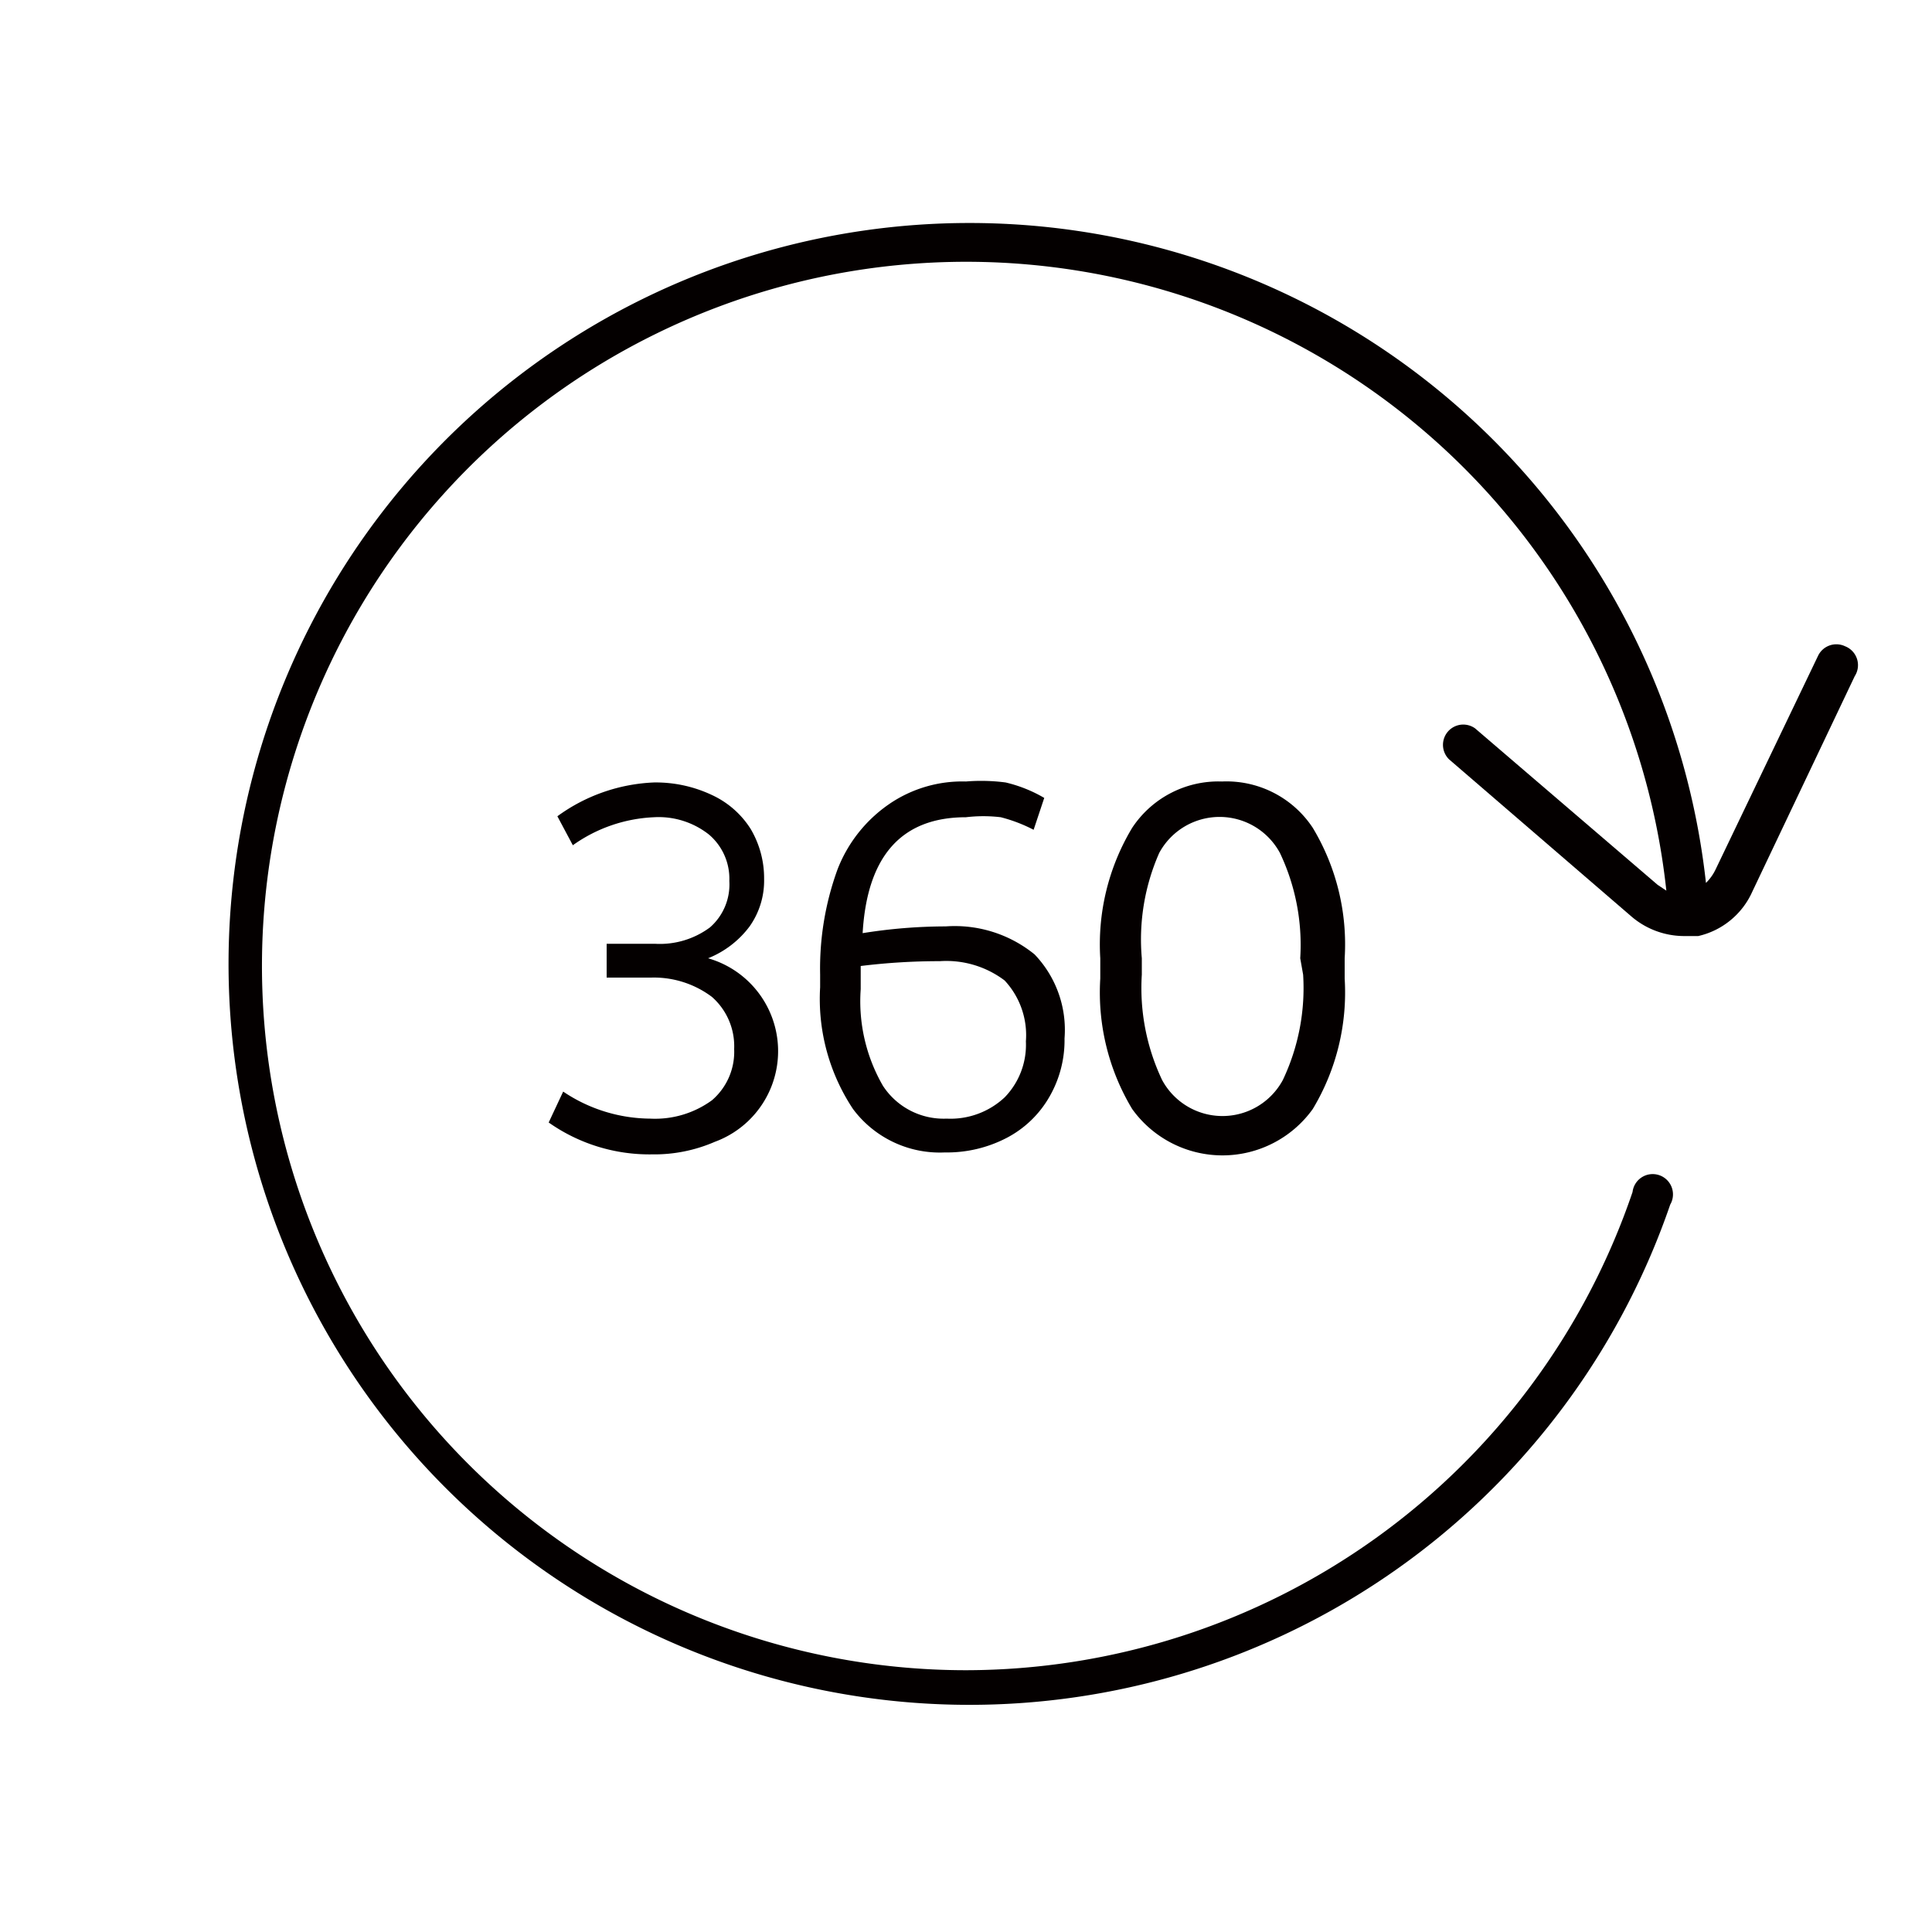
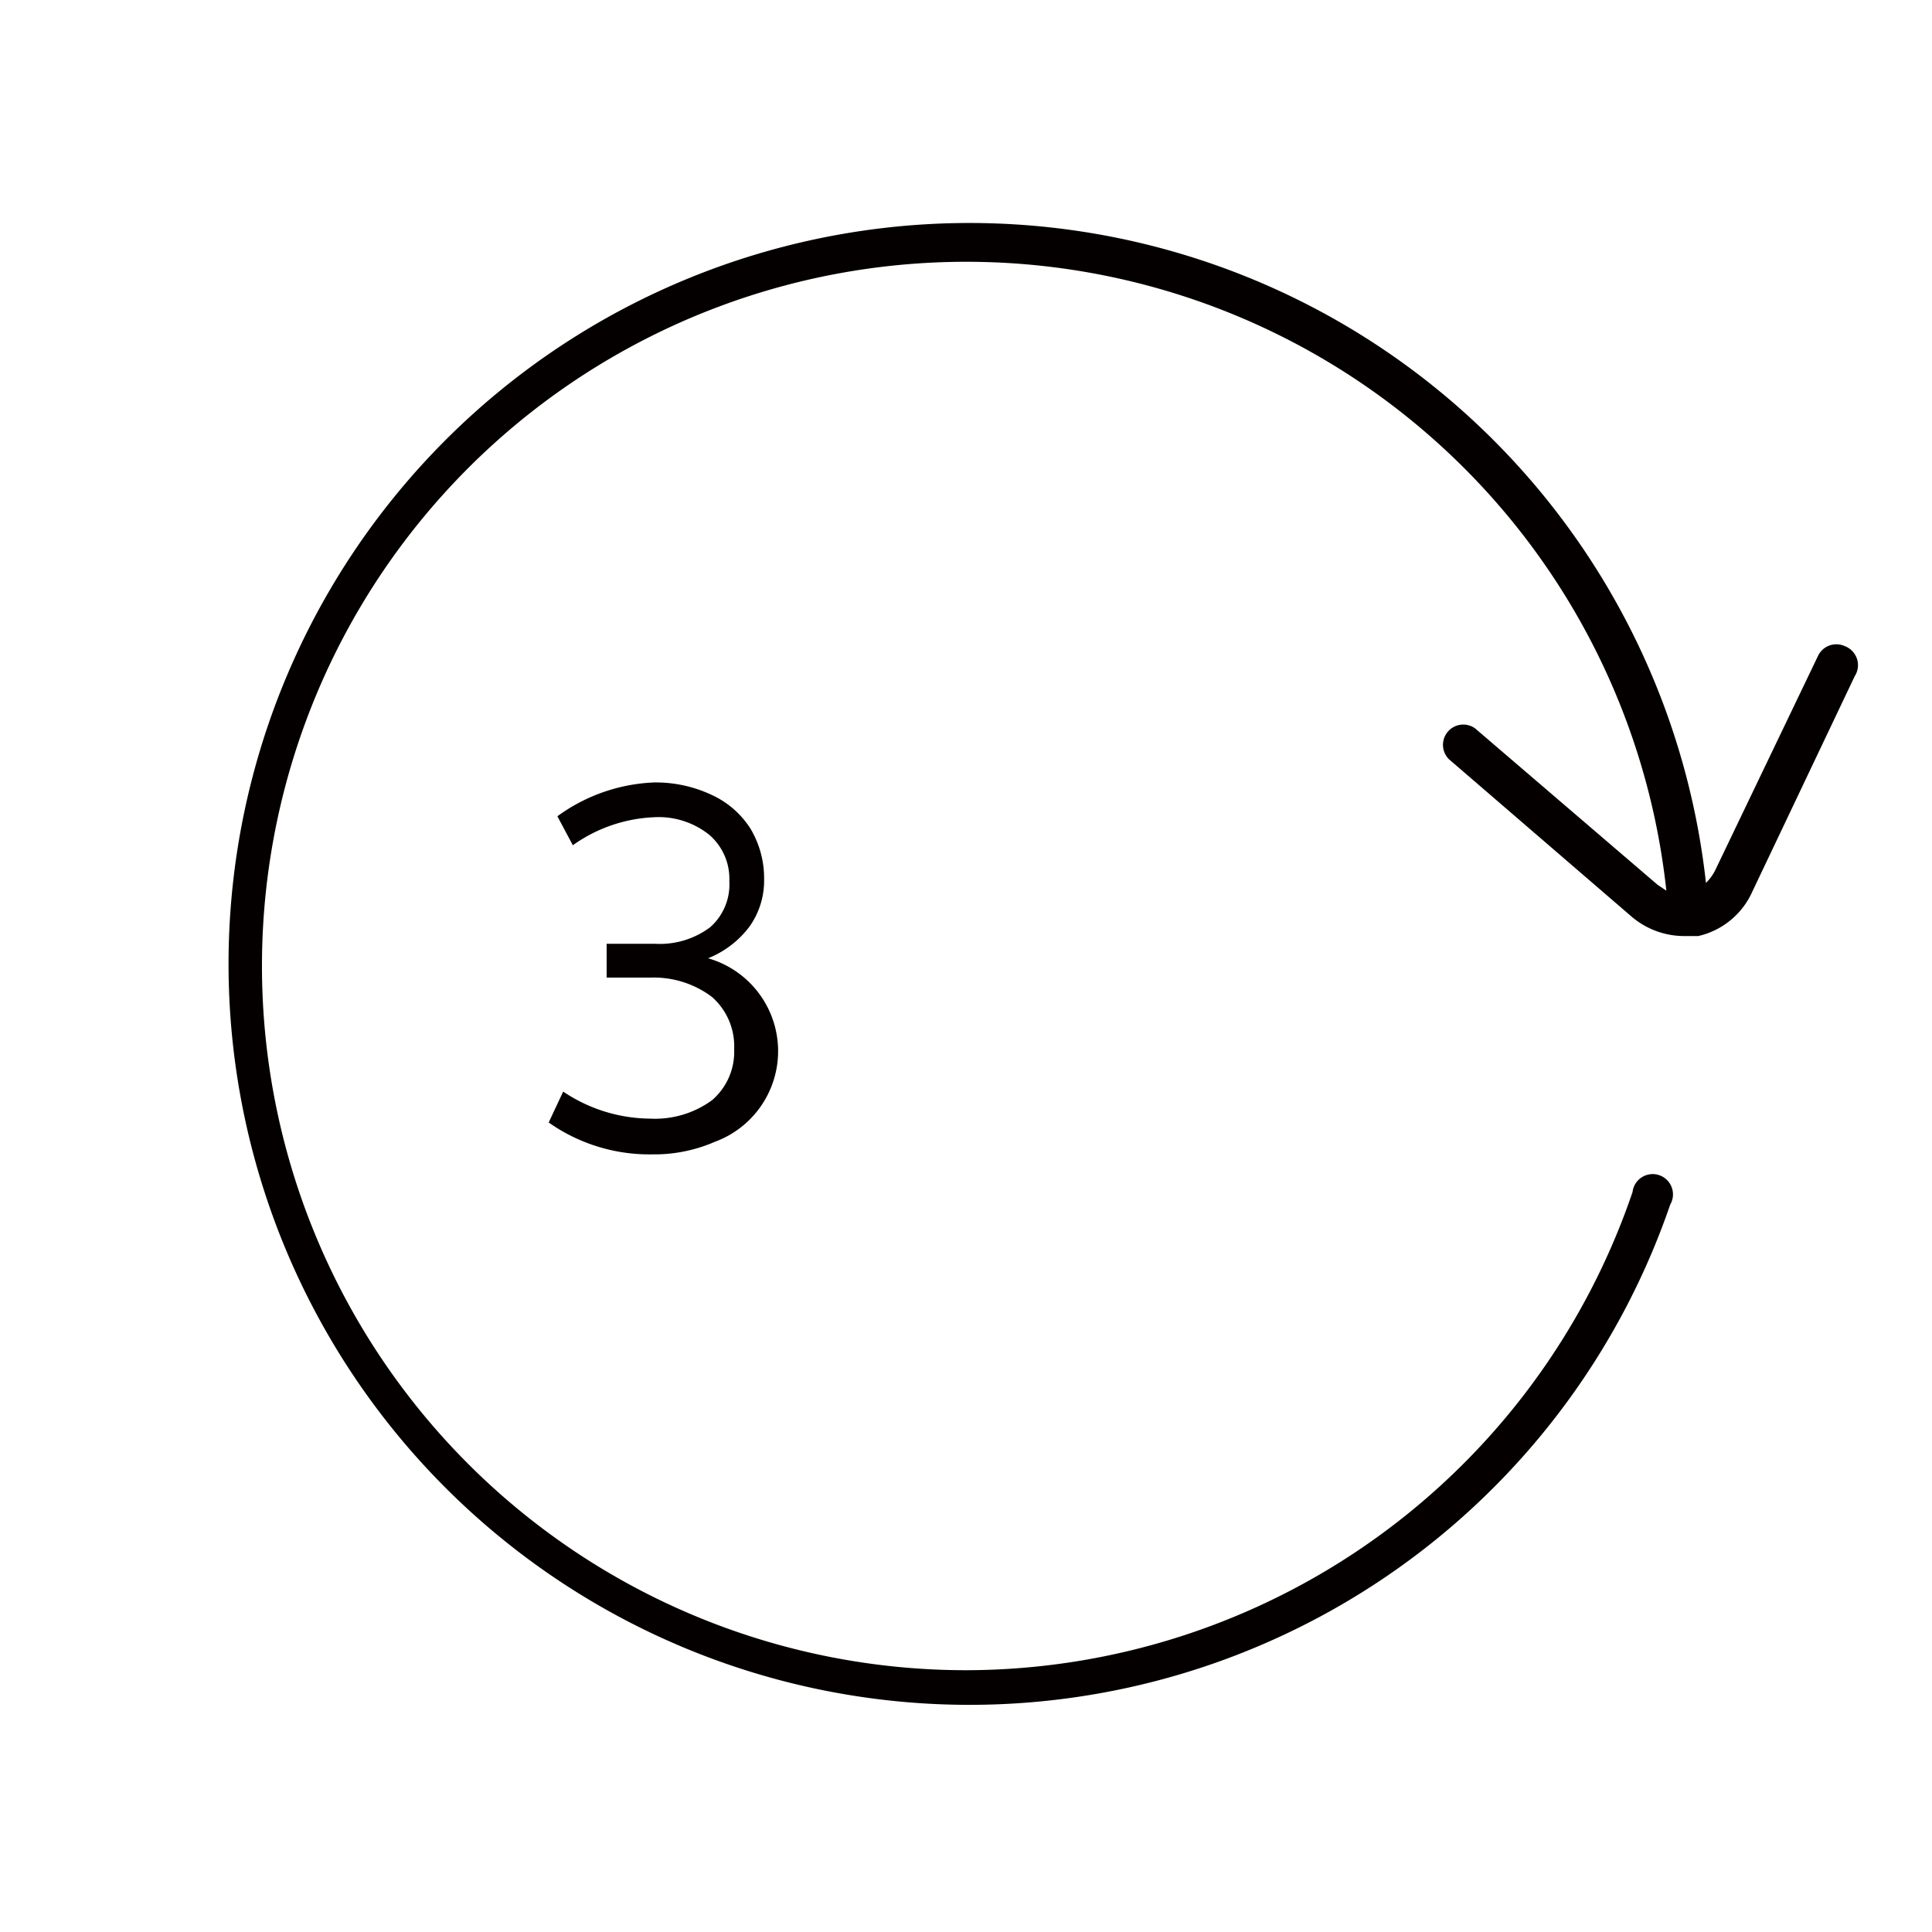
<svg xmlns="http://www.w3.org/2000/svg" id="Layer_1" data-name="Layer 1" viewBox="0 0 20 20">
  <defs>
    <style>.cls-1{fill:#040000;}</style>
  </defs>
  <title>content</title>
  <path class="cls-1" d="M6.73,11.58a1.63,1.63,0,0,1-.9-.28l-.15.32a1.81,1.81,0,0,0,1.07.33,1.57,1.57,0,0,0,.65-.13,1,1,0,0,0-.07-1.9,1,1,0,0,0,.43-.33.82.82,0,0,0,.15-.49,1,1,0,0,0-.14-.52.94.94,0,0,0-.4-.35,1.36,1.36,0,0,0-.6-.13,1.82,1.82,0,0,0-1,.35l.16.3a1.56,1.56,0,0,1,.84-.29.84.84,0,0,1,.57.18.6.6,0,0,1,.21.48.59.59,0,0,1-.2.48.87.87,0,0,1-.57.17H6.28v.35h.46a1,1,0,0,1,.63.2.68.68,0,0,1,.23.54.66.66,0,0,1-.23.53A1,1,0,0,1,6.73,11.58Z" />
-   <path class="cls-1" d="M10,8.46a1.51,1.51,0,0,1,.36,0,1.59,1.59,0,0,1,.34.13l.11-.33a1.44,1.44,0,0,0-.4-.16A1.94,1.94,0,0,0,10,8.09a1.34,1.34,0,0,0-.79.23A1.46,1.46,0,0,0,8.67,9a3,3,0,0,0-.18,1.09v.13a2.06,2.06,0,0,0,.34,1.26,1.12,1.12,0,0,0,.95.45,1.34,1.34,0,0,0,.64-.15,1.09,1.09,0,0,0,.44-.42,1.17,1.17,0,0,0,.16-.61,1.13,1.13,0,0,0-.31-.87,1.31,1.31,0,0,0-.92-.29,5.46,5.46,0,0,0-.86.07Q9,8.46,10,8.46ZM9.73,9.95a1,1,0,0,1,.67.2.83.83,0,0,1,.22.63.78.78,0,0,1-.22.58.82.82,0,0,1-.6.22.75.75,0,0,1-.66-.34,1.75,1.75,0,0,1-.23-1V10A6.65,6.65,0,0,1,9.73,9.95Z" />
-   <path class="cls-1" d="M12.65,8.09a1.07,1.07,0,0,0-.93.48,2.34,2.34,0,0,0-.33,1.35v.21a2.34,2.34,0,0,0,.33,1.35,1.15,1.15,0,0,0,1.87,0,2.34,2.34,0,0,0,.33-1.35V9.92a2.34,2.34,0,0,0-.33-1.35A1.07,1.07,0,0,0,12.65,8.09Zm.84,2a2.22,2.22,0,0,1-.21,1.09.71.71,0,0,1-1.25,0,2.22,2.22,0,0,1-.21-1.09V9.92A2.22,2.22,0,0,1,12,8.83a.71.71,0,0,1,1.25,0,2.22,2.22,0,0,1,.21,1.09Z" />
  <path class="cls-1" d="M19.1,6.69a.21.21,0,0,0-.28.1L17.76,9a.49.49,0,0,1-.1.14,7.67,7.67,0,1,0-.37,3.33.21.21,0,1,0-.39-.13A7.3,7.3,0,0,1,10,17.29a7.29,7.29,0,1,1,7.25-8.07l-.09-.06L15.27,7.54a.21.21,0,0,0-.27.32l1.88,1.62a.84.84,0,0,0,.55.21l.15,0a.81.81,0,0,0,.56-.46L19.2,7A.21.21,0,0,0,19.1,6.69Z" />
</svg>